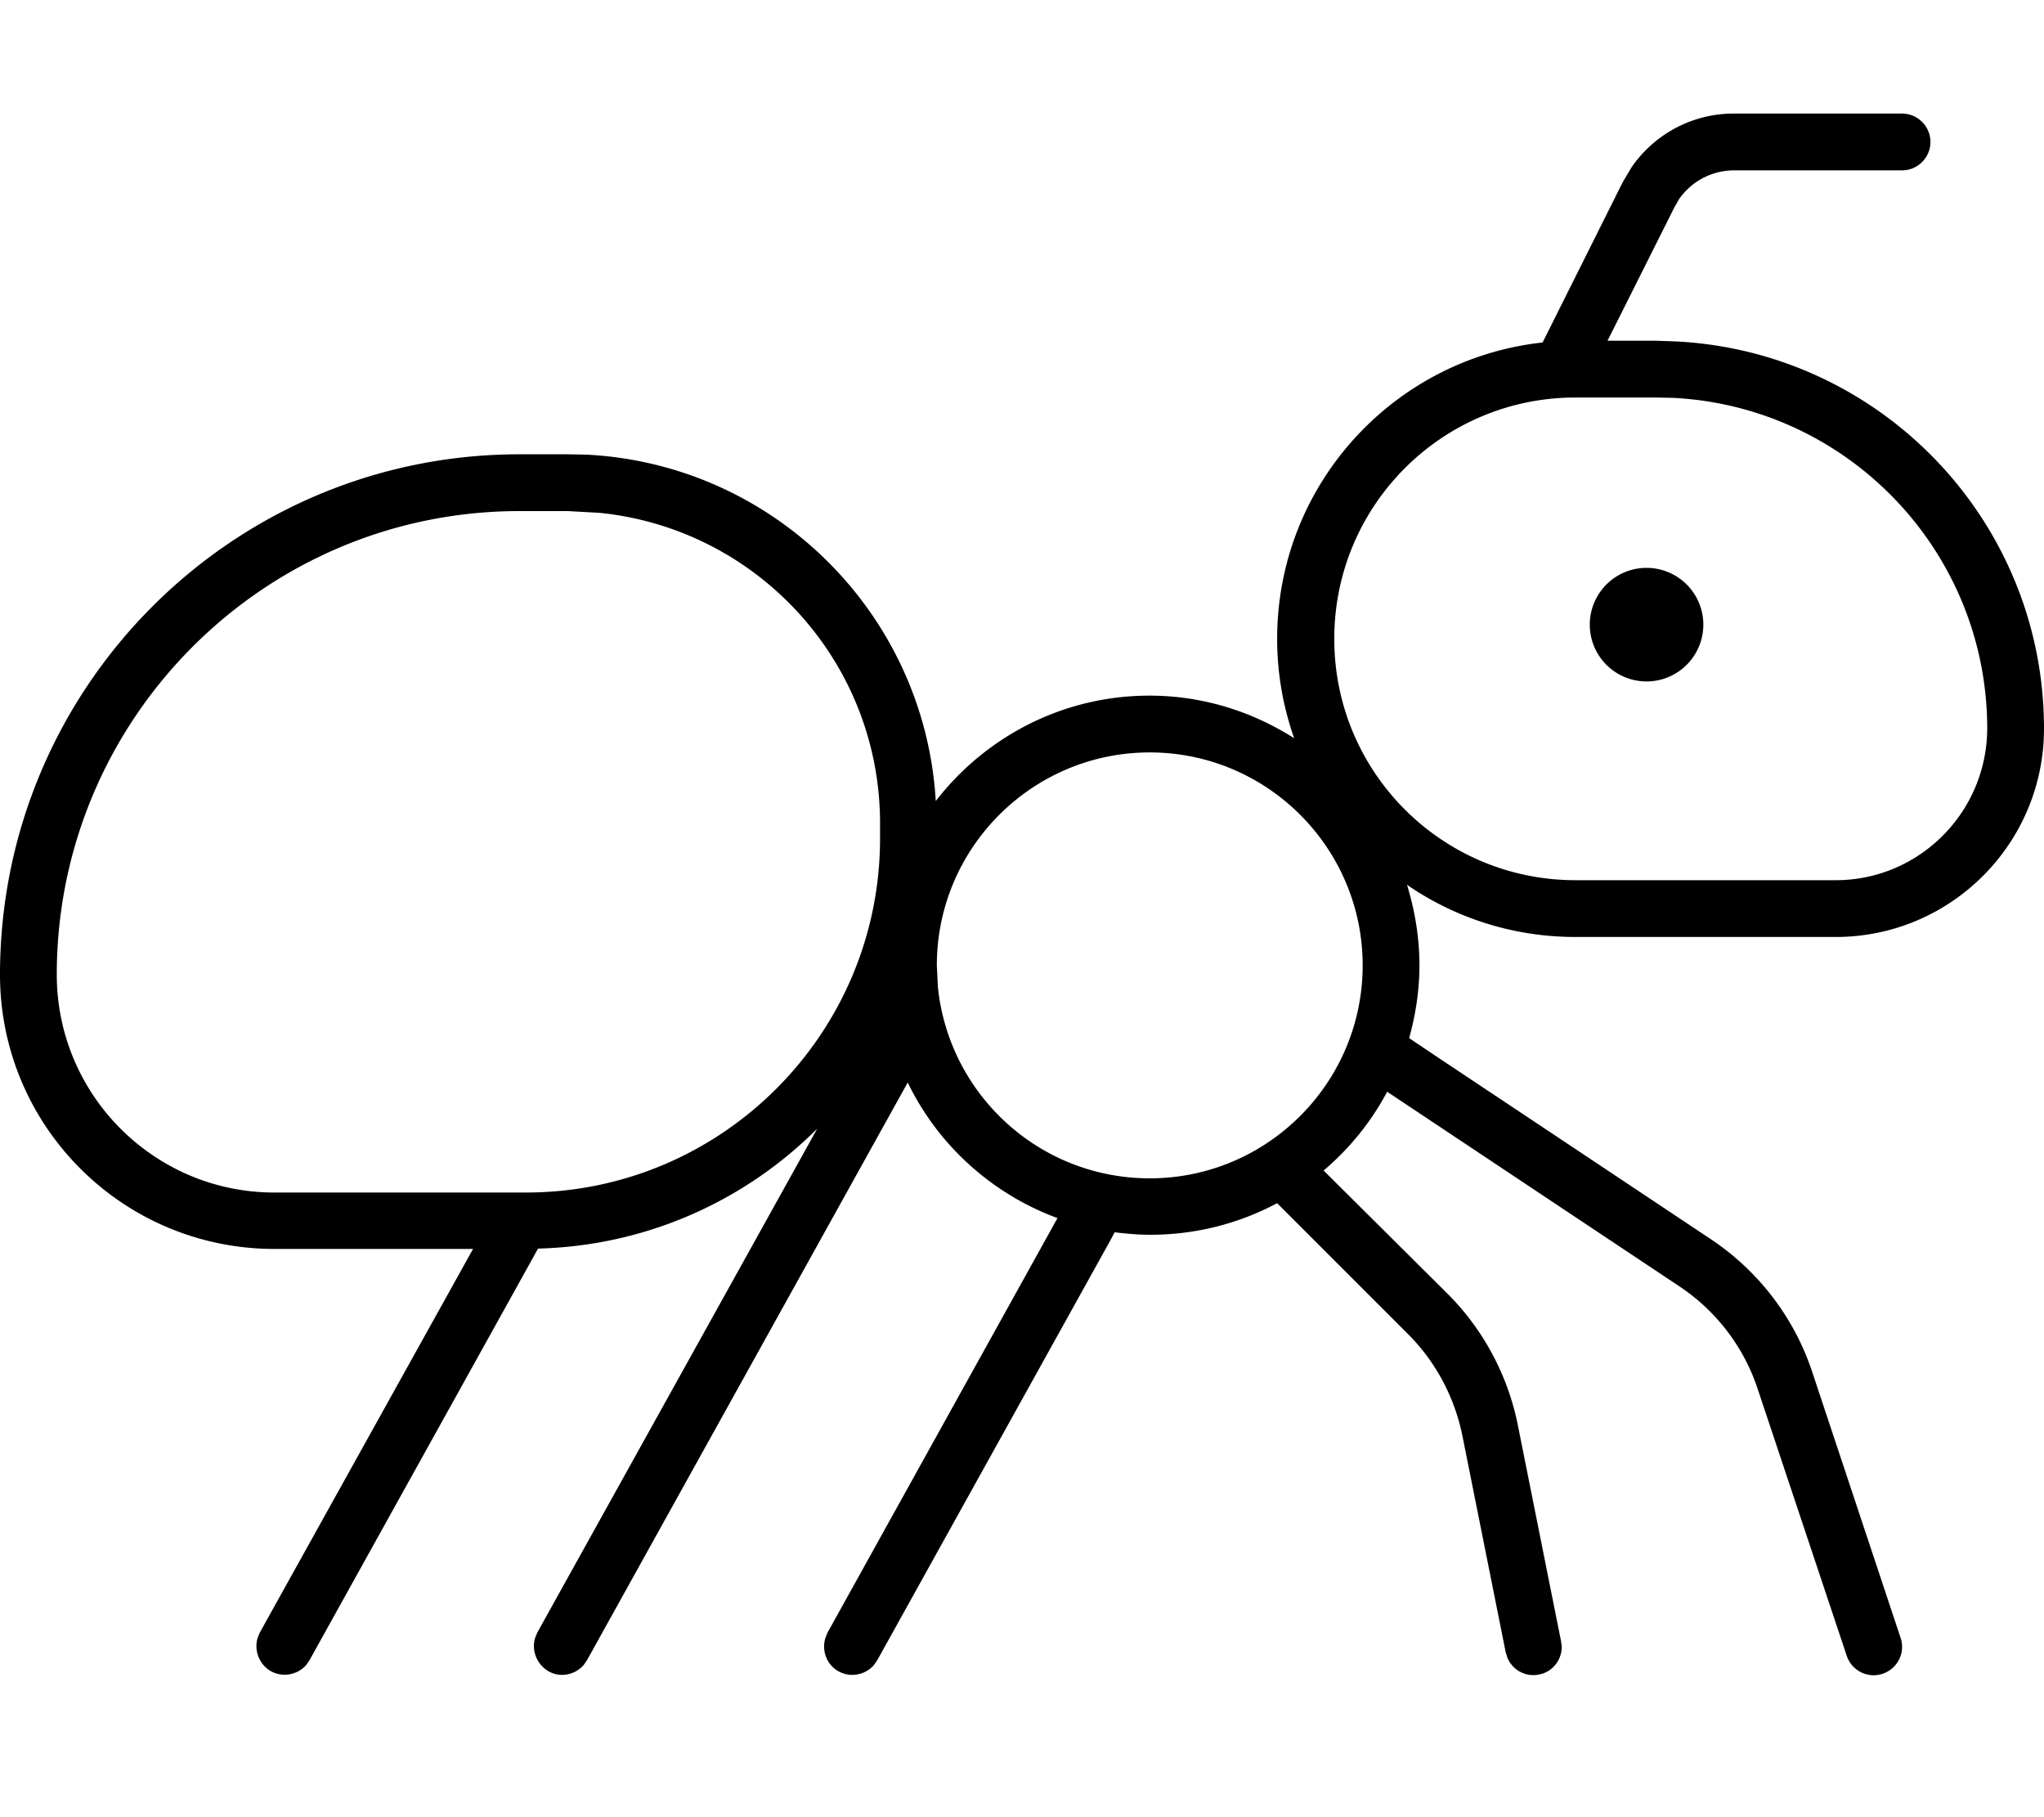
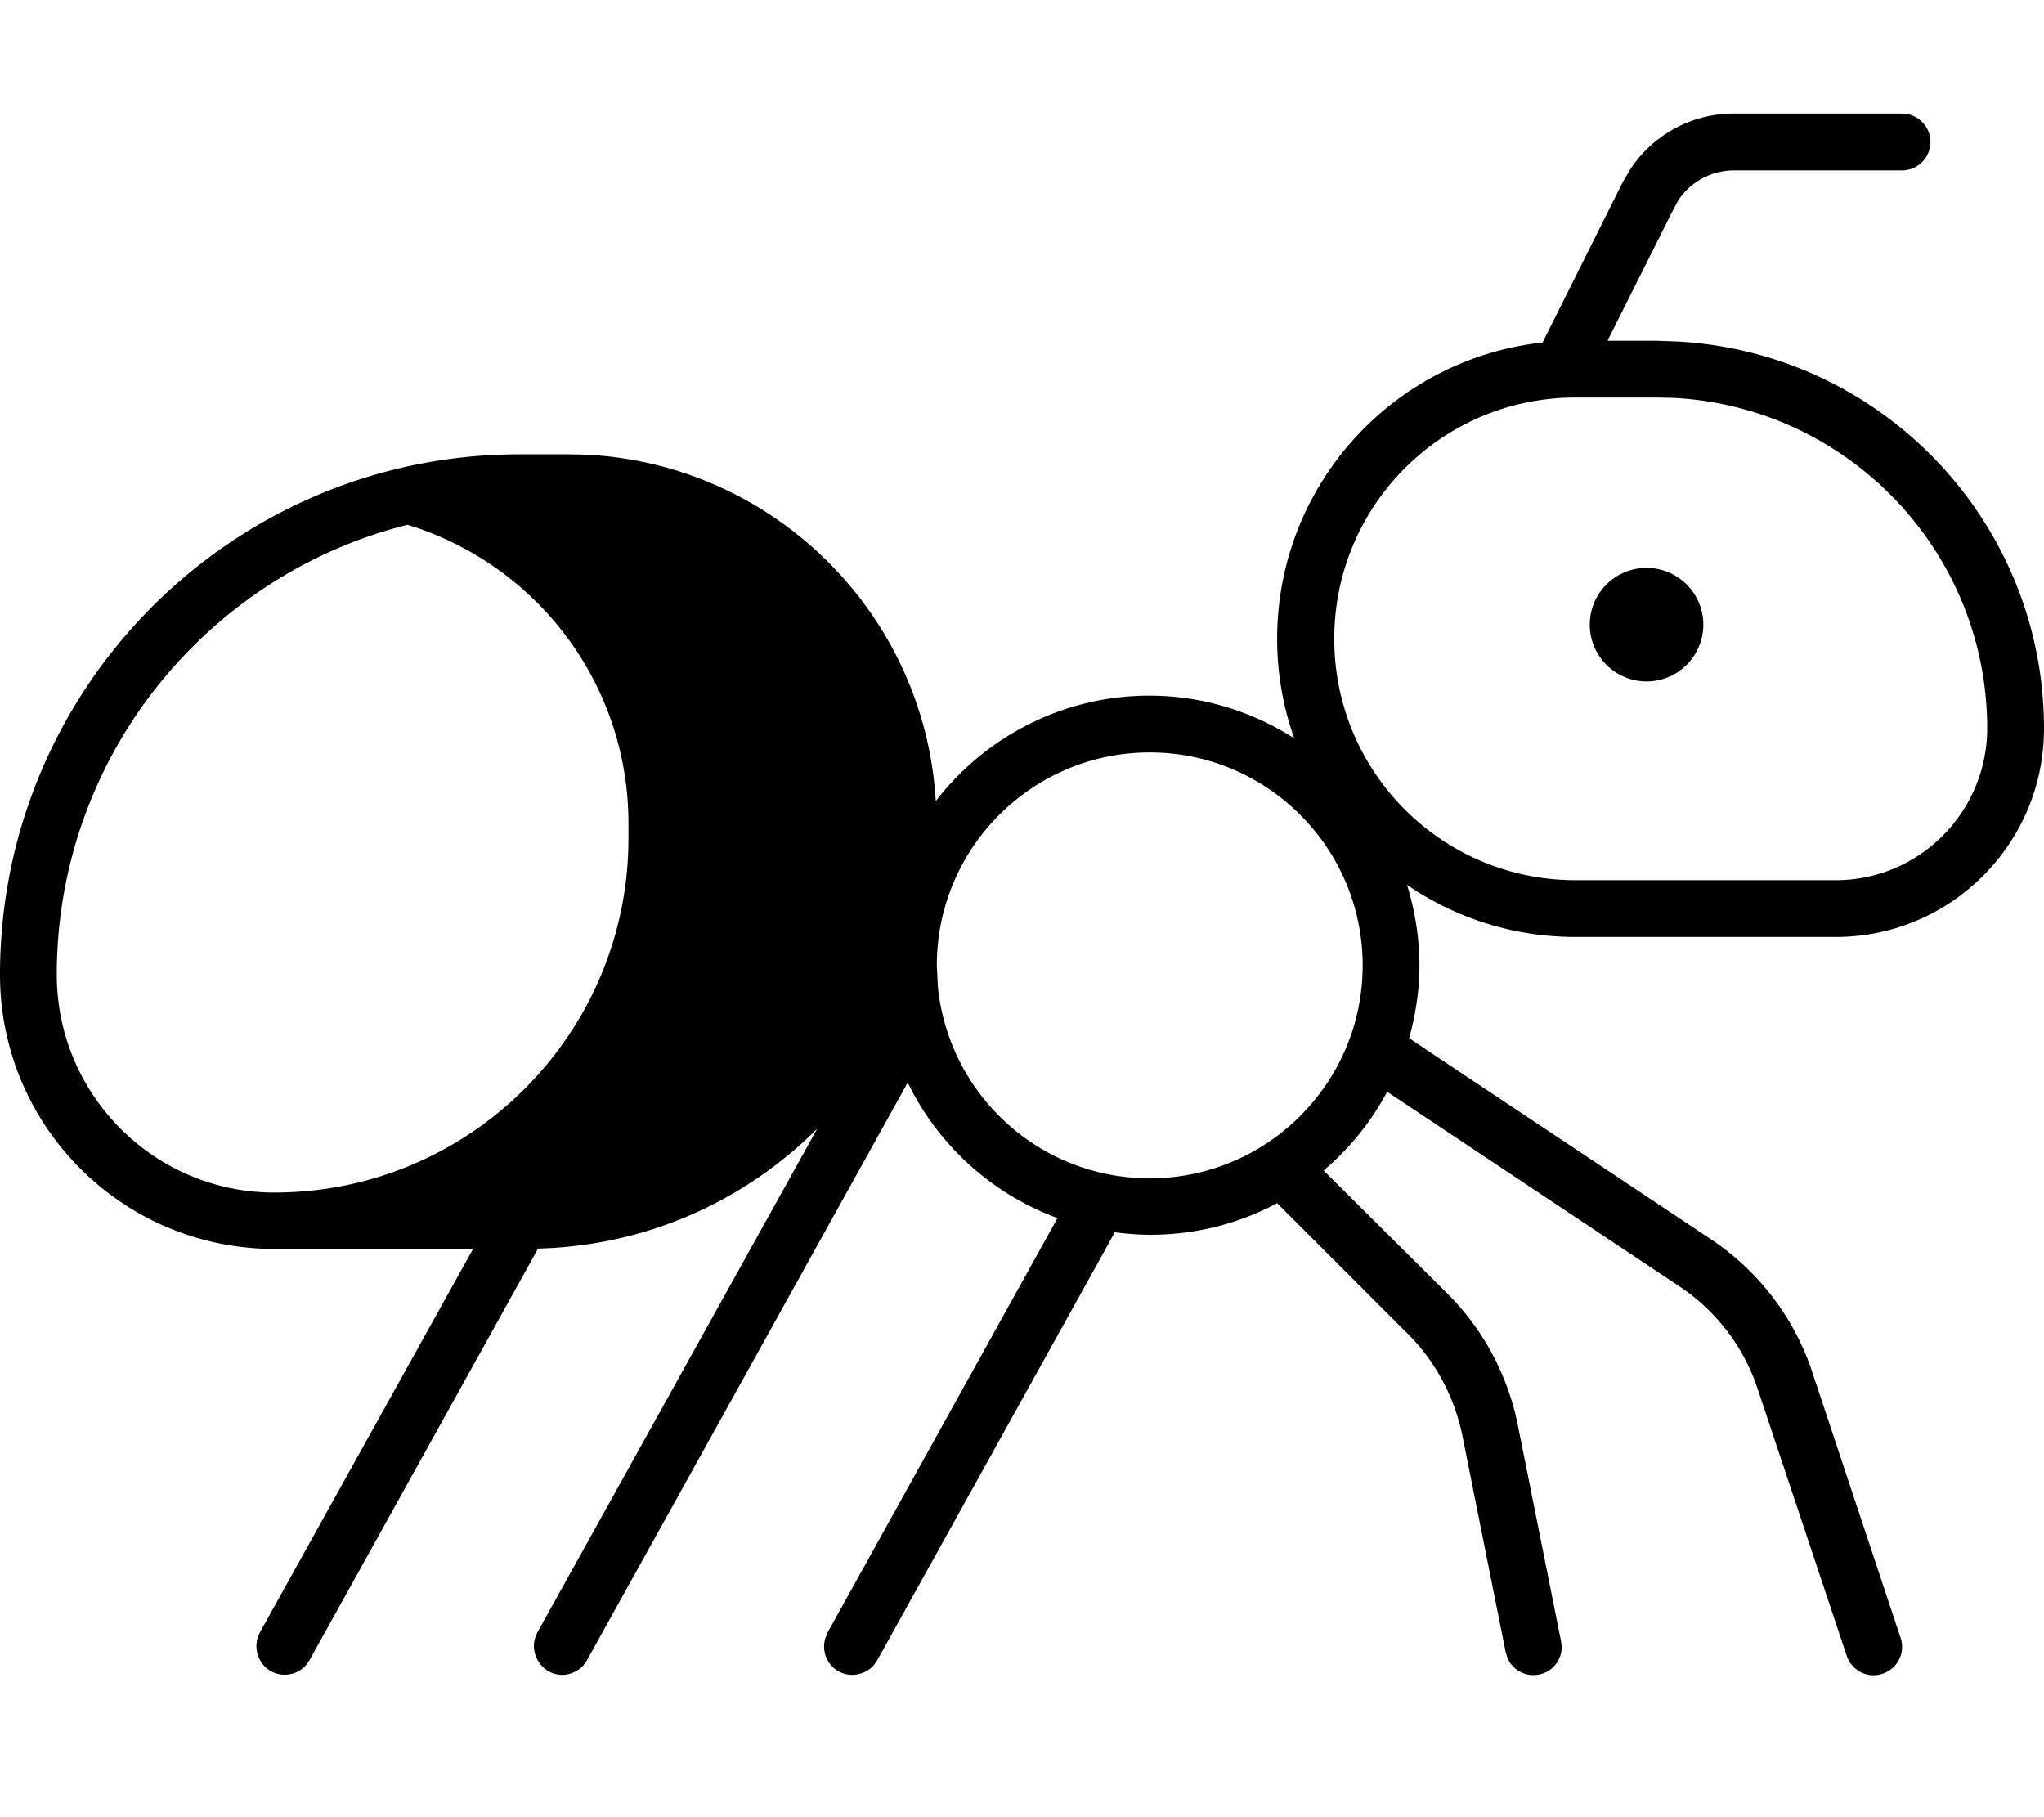
<svg xmlns="http://www.w3.org/2000/svg" viewBox="0 0 576 512">
-   <path fill="currentColor" d="M536 32c4.4 0 8 3.6 8 8s-3.6 8-8 8l-47.3 0c-6.3 0-12.1 3.1-15.6 8.2l-1.3 2.3-18.8 37.5 13.7 0 5.6 .2C530 99.1 576 146.8 576 205.3 576 237.7 549.7 264 517.3 264L444 264c-17.6 0-34-5.4-47.5-14.7 2.2 7.2 3.5 14.8 3.5 22.7 0 7.1-1.1 14-2.9 20.5l7.3 4.9 77.8 51.8c13.3 8.9 23.3 21.9 28.4 37.1l25 75.2c1.4 4.2-.9 8.7-5.1 10.1-4.2 1.4-8.7-.9-10.1-5.1l-25.1-75.2c-3.9-11.8-11.7-22-22.1-28.9l-77.8-51.8-4.5-3c-4.5 8.5-10.6 16-17.9 22.2L408 364.6c10 10 16.9 22.9 19.7 36.8l12.2 61 .2 1.6c0 3.7-2.6 7.1-6.4 7.8-3.8 .8-7.5-1.3-8.9-4.7l-.5-1.6-12.2-61c-2.2-10.8-7.5-20.8-15.3-28.6l-36.9-36.9c-10.7 5.7-22.8 8.9-35.8 8.9-3.4 0-6.7-.3-10-.7l-1.1 2.1-65.8 118.5-.9 1.3c-2.4 2.8-6.6 3.7-10 1.8s-4.8-5.9-3.7-9.4l.6-1.5 64.8-116.8c-18.5-6.8-33.7-20.6-42.2-38.2l-90.4 162.8-.9 1.3c-2.4 2.8-6.6 3.7-9.9 1.8s-4.9-5.9-3.8-9.4l.6-1.5 78.9-142c-20.3 20.3-48 33-78.7 33.8l-2.2 4-62.2 112-.9 1.3c-2.4 2.8-6.6 3.6-9.9 1.8s-4.9-5.9-3.8-9.4l.6-1.5 60.1-108.1-55.7 0C34.6 352 0 317.3 0 274.6 0 193.7 65.5 128 146.4 128l13.6 0 5.3 .1c52.9 2.7 95.3 44.9 98.4 97.6 13.9-18 35.7-29.7 60.2-29.7 15.1 0 29 4.5 40.8 12-3.1-8.8-4.8-18.2-4.8-28 0-43.3 32.7-78.9 74.8-83.5l22.6-45.2 2.5-4.2c6.5-9.4 17.2-15.1 28.7-15.1L536 32zM146.4 144C74.4 144 16 202.6 16 274.6 16 308.5 43.5 336 77.3 336l70.9 0c55.1 0 99.8-44.7 99.8-99.8l0-4.2c0-45.6-34.6-83-79-87.5l-9-.5-13.6 0zM324 212c-33.1 0-60 26.9-60 60l.3 6.1c3.1 30.3 28.6 53.9 59.7 53.9 33.1 0 60-26.9 60-60s-26.9-60-60-60zM444 112c-37.6 0-68 30.4-68 68s30.4 68 68 68l73.3 0c23.5 0 42.6-19.1 42.7-42.7 0-49.9-39.2-90.7-88.5-93.2l-4.8-.1-22.7 0zm20 80a16 16 0 1 1 0-32 16 16 0 1 1 0 32z" />
+   <path fill="currentColor" d="M536 32c4.4 0 8 3.6 8 8s-3.6 8-8 8l-47.3 0c-6.3 0-12.1 3.1-15.6 8.2l-1.3 2.3-18.8 37.5 13.7 0 5.6 .2C530 99.1 576 146.8 576 205.3 576 237.7 549.7 264 517.3 264L444 264c-17.6 0-34-5.4-47.5-14.7 2.2 7.2 3.5 14.8 3.5 22.7 0 7.1-1.1 14-2.9 20.5l7.3 4.9 77.8 51.8c13.3 8.9 23.3 21.9 28.4 37.1l25 75.2c1.4 4.2-.9 8.7-5.1 10.1-4.2 1.4-8.7-.9-10.1-5.1l-25.1-75.2c-3.9-11.8-11.7-22-22.1-28.9l-77.8-51.8-4.5-3c-4.5 8.5-10.6 16-17.9 22.2L408 364.6c10 10 16.9 22.9 19.7 36.8l12.2 61 .2 1.6c0 3.7-2.6 7.1-6.4 7.8-3.8 .8-7.5-1.3-8.9-4.7l-.5-1.6-12.2-61c-2.2-10.8-7.5-20.8-15.3-28.6l-36.9-36.9c-10.7 5.7-22.8 8.9-35.8 8.9-3.4 0-6.7-.3-10-.7l-1.1 2.1-65.8 118.5-.9 1.3c-2.4 2.8-6.6 3.7-10 1.8s-4.8-5.9-3.7-9.4l.6-1.5 64.8-116.8c-18.5-6.8-33.7-20.6-42.2-38.2l-90.4 162.8-.9 1.3c-2.4 2.8-6.6 3.7-9.9 1.8s-4.9-5.9-3.8-9.4l.6-1.5 78.9-142c-20.3 20.3-48 33-78.7 33.8l-2.2 4-62.2 112-.9 1.3c-2.4 2.8-6.6 3.6-9.9 1.8s-4.9-5.9-3.8-9.4l.6-1.5 60.1-108.1-55.7 0C34.6 352 0 317.3 0 274.6 0 193.7 65.5 128 146.4 128l13.6 0 5.3 .1c52.9 2.7 95.3 44.9 98.4 97.6 13.9-18 35.7-29.7 60.2-29.7 15.1 0 29 4.5 40.8 12-3.1-8.8-4.8-18.2-4.8-28 0-43.3 32.7-78.9 74.8-83.5l22.6-45.2 2.5-4.2c6.5-9.4 17.2-15.1 28.7-15.1L536 32zM146.4 144C74.4 144 16 202.6 16 274.6 16 308.5 43.5 336 77.3 336c55.1 0 99.8-44.7 99.8-99.8l0-4.2c0-45.6-34.6-83-79-87.5l-9-.5-13.6 0zM324 212c-33.1 0-60 26.9-60 60l.3 6.1c3.1 30.3 28.6 53.9 59.7 53.9 33.1 0 60-26.9 60-60s-26.9-60-60-60zM444 112c-37.6 0-68 30.4-68 68s30.4 68 68 68l73.3 0c23.5 0 42.6-19.1 42.7-42.7 0-49.9-39.2-90.7-88.5-93.2l-4.8-.1-22.7 0zm20 80a16 16 0 1 1 0-32 16 16 0 1 1 0 32z" />
</svg>